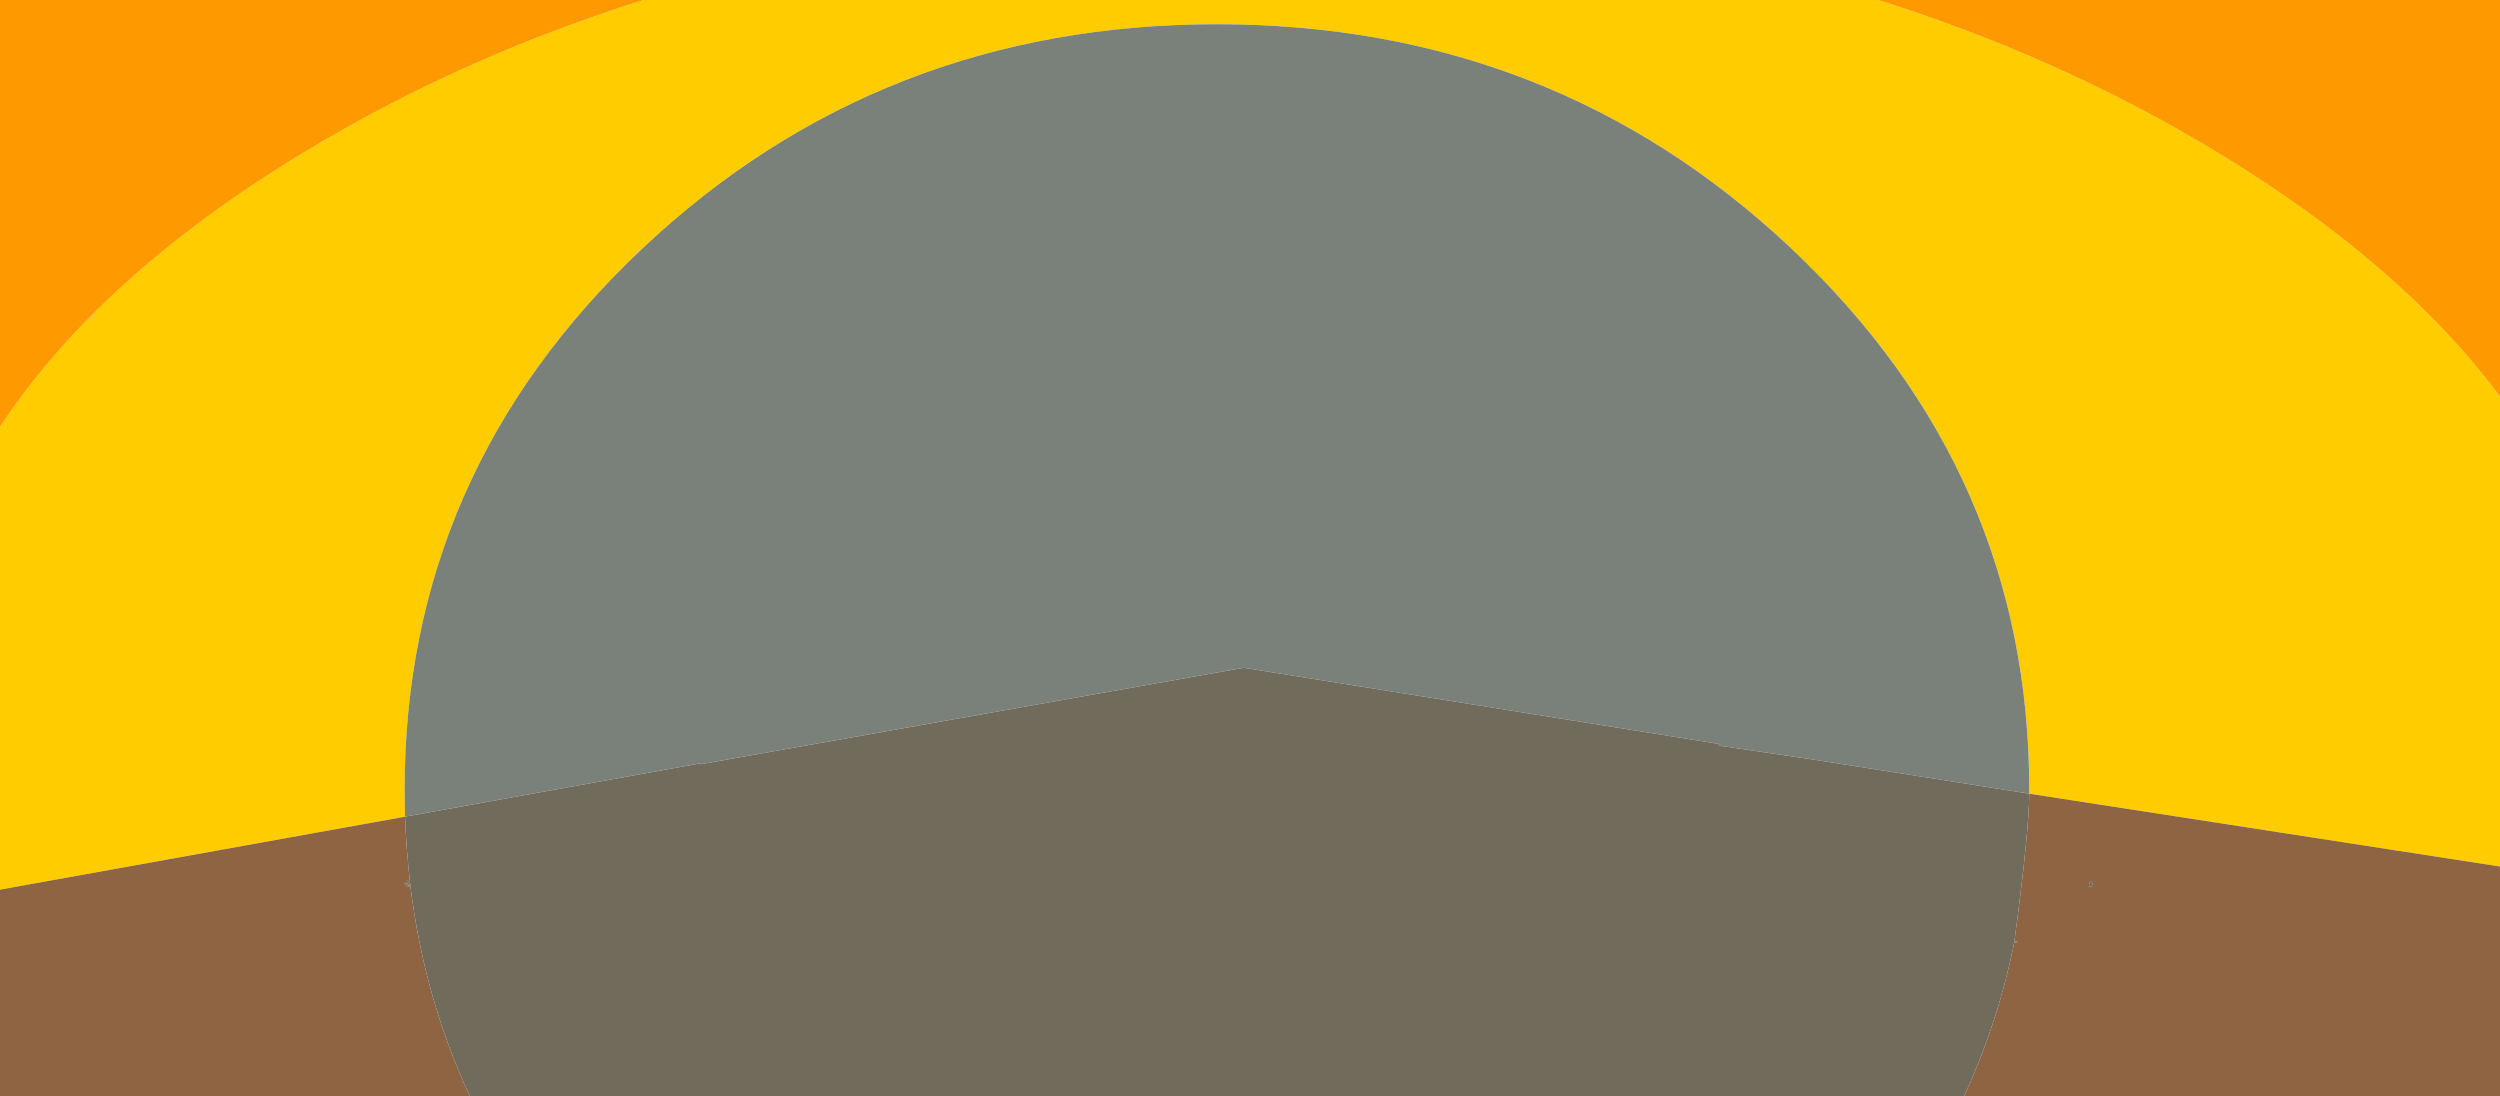
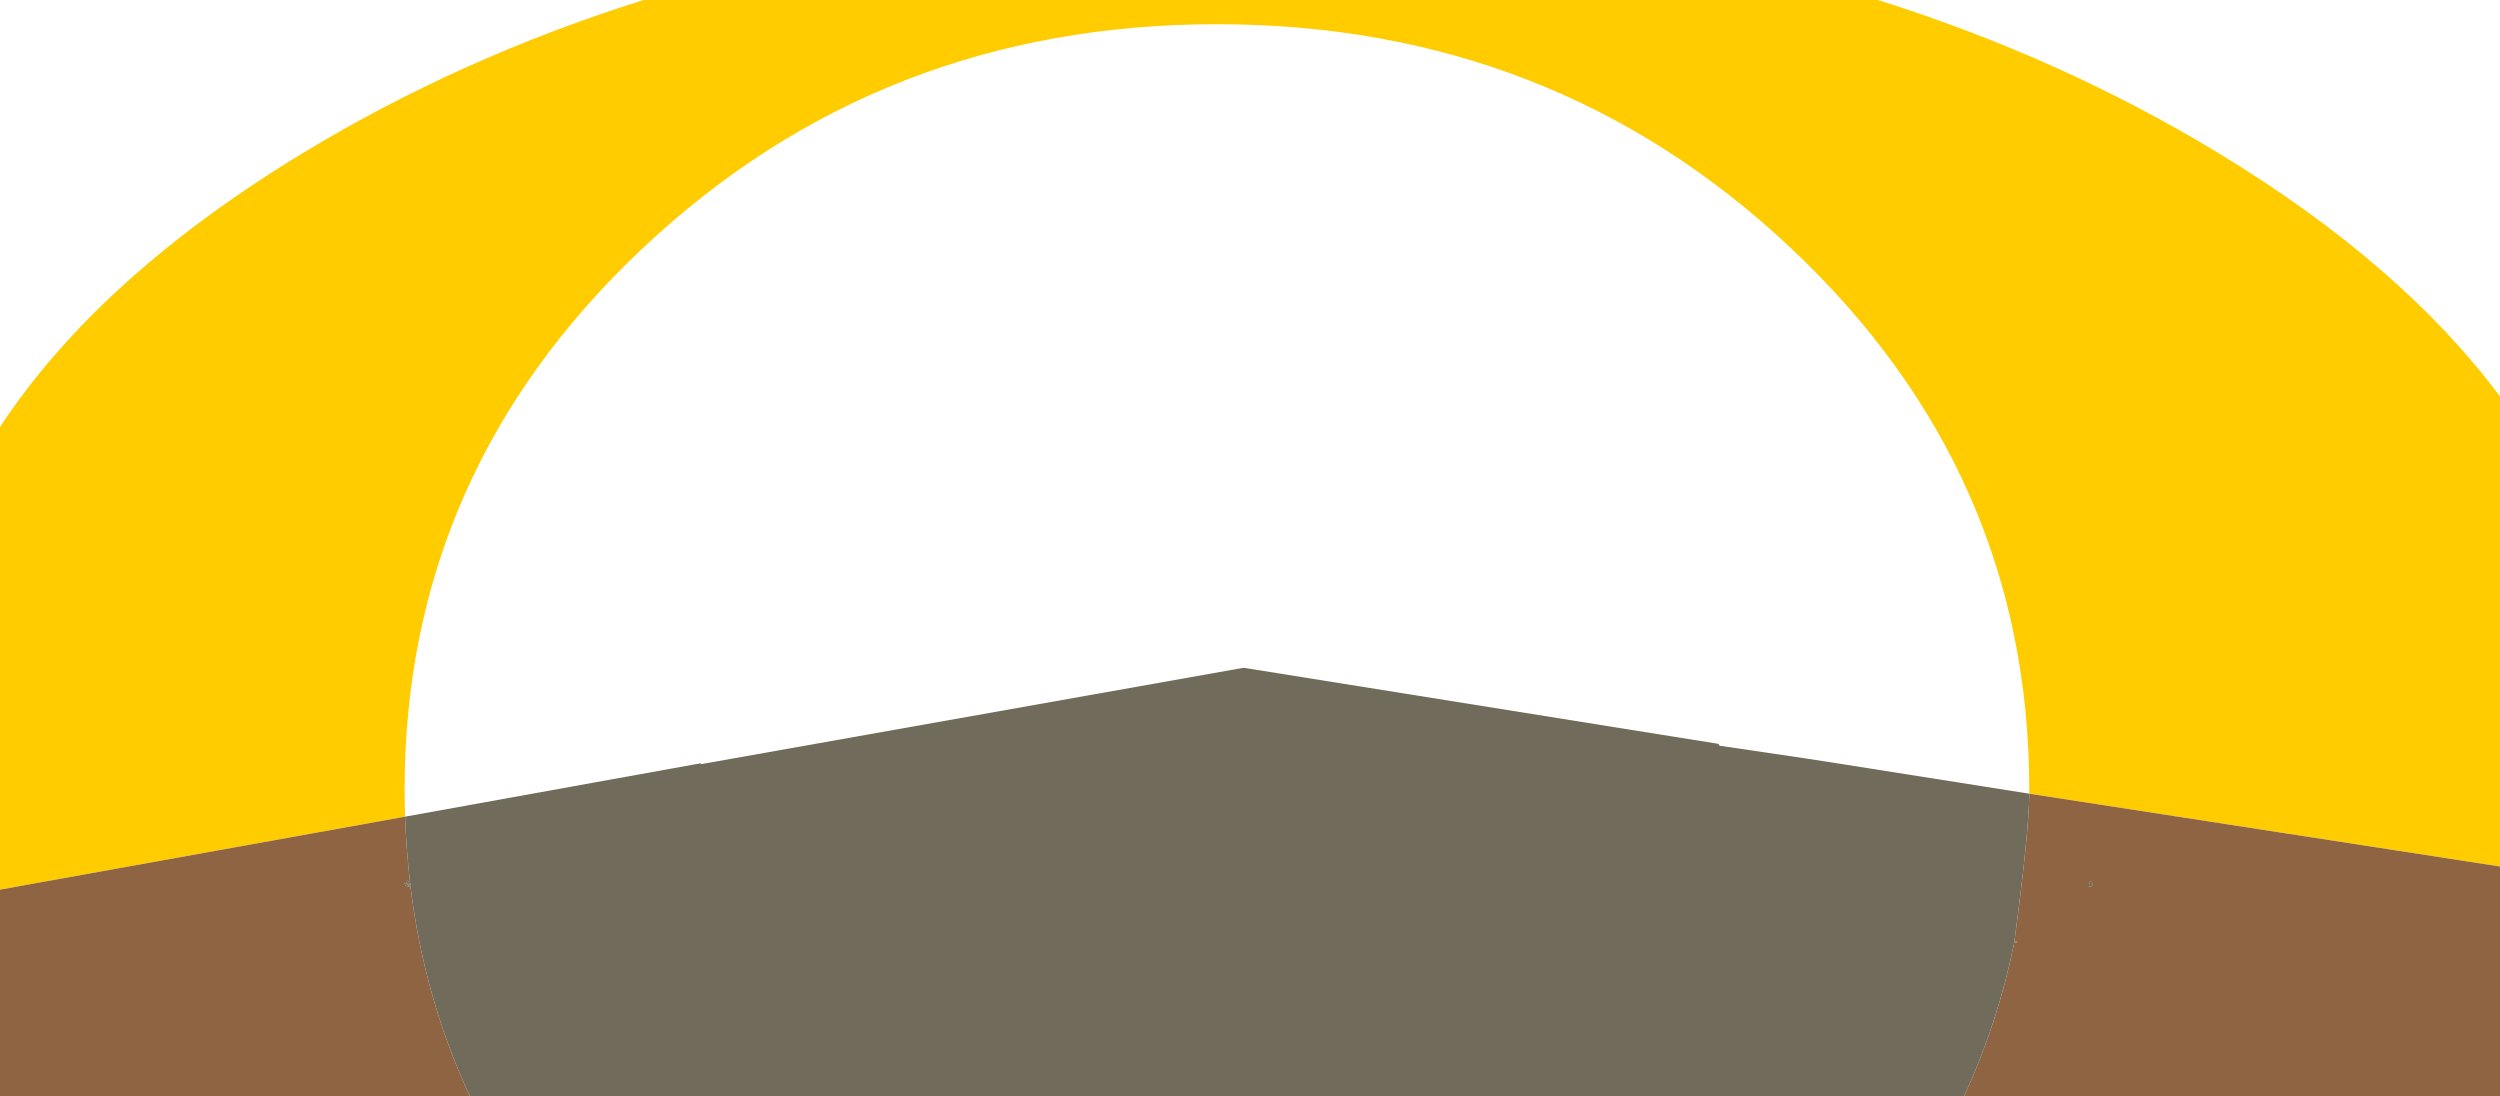
<svg xmlns="http://www.w3.org/2000/svg" height="353.0px" width="805.1px">
  <g transform="matrix(1.0, 0.0, 0.0, 1.0, 2.95, -123.45)">
    <path d="M650.55 379.05 L650.55 377.75 Q650.55 275.65 573.9 203.45 497.3 131.25 388.95 131.25 280.6 131.25 203.95 203.45 127.35 275.65 127.35 377.75 127.35 382.1 127.5 386.45 L-2.95 409.95 -2.95 260.95 Q28.95 212.55 94.65 172.7 145.3 142.0 204.3 123.45 L601.8 123.45 Q660.75 142.0 711.4 172.7 770.4 208.5 802.15 251.15 L802.15 402.5 650.55 379.05" fill="#ffcc00" fill-rule="evenodd" stroke="none" />
-     <path d="M127.5 386.45 Q127.35 382.1 127.35 377.75 127.35 275.65 203.95 203.45 280.6 131.25 388.95 131.25 497.3 131.25 573.9 203.45 650.55 275.65 650.55 377.75 L650.55 379.05 588.25 369.2 578.9 367.75 550.8 363.6 550.45 363.0 397.55 338.5 222.75 369.55 222.75 369.25 127.5 386.45" fill="#7a817a" fill-rule="evenodd" stroke="none" />
-     <path d="M802.15 251.15 Q770.4 208.5 711.4 172.7 660.75 142.0 601.8 123.45 L802.15 123.45 802.15 251.15 M204.3 123.45 Q145.3 142.0 94.65 172.7 28.95 212.55 -2.95 260.95 L-2.95 123.45 204.3 123.45" fill="#ff9900" fill-rule="evenodd" stroke="none" />
    <path d="M650.55 379.05 L802.15 402.5 802.15 476.45 629.55 476.45 Q640.45 452.9 645.7 427.1 L646.8 426.8 Q646.0 426.15 645.7 427.1 650.5 391.2 650.55 379.05 M-2.95 409.95 L127.5 386.45 Q127.85 396.85 129.25 409.05 128.6 407.0 128.25 407.1 L127.8 407.2 Q127.55 407.25 129.25 409.05 127.3 407.55 127.35 407.75 L127.6 408.55 128.25 408.9 129.25 409.05 Q133.65 444.75 148.35 476.45 L-2.95 476.45 -2.95 409.95 M670.95 408.1 L670.8 407.75 670.75 407.6 670.65 407.45 Q669.85 407.05 669.75 409.0 L670.4 408.9 670.65 408.75 670.85 408.45 670.9 408.25 670.95 408.1" fill="#8f6443" fill-rule="evenodd" stroke="none" />
    <path d="M127.5 386.45 L222.75 369.25 222.75 369.55 397.55 338.5 550.45 363.0 550.8 363.6 578.9 367.75 588.25 369.2 650.55 379.05 Q650.5 391.2 645.7 427.1 646.0 426.15 646.8 426.8 L645.7 427.1 Q640.45 452.9 629.55 476.45 L148.35 476.45 Q133.65 444.75 129.25 409.05 L128.25 408.9 127.6 408.55 127.35 407.75 Q127.3 407.55 129.25 409.05 127.55 407.25 127.8 407.2 L128.25 407.1 Q128.6 407.0 129.25 409.05 127.85 396.85 127.5 386.45 M670.95 408.1 L670.9 408.25 670.85 408.45 670.65 408.75 670.4 408.9 669.75 409.0 Q669.85 407.05 670.65 407.45 L670.75 407.6 670.8 407.75 670.95 408.1" fill="#706b5a" fill-rule="evenodd" stroke="none" />
  </g>
</svg>